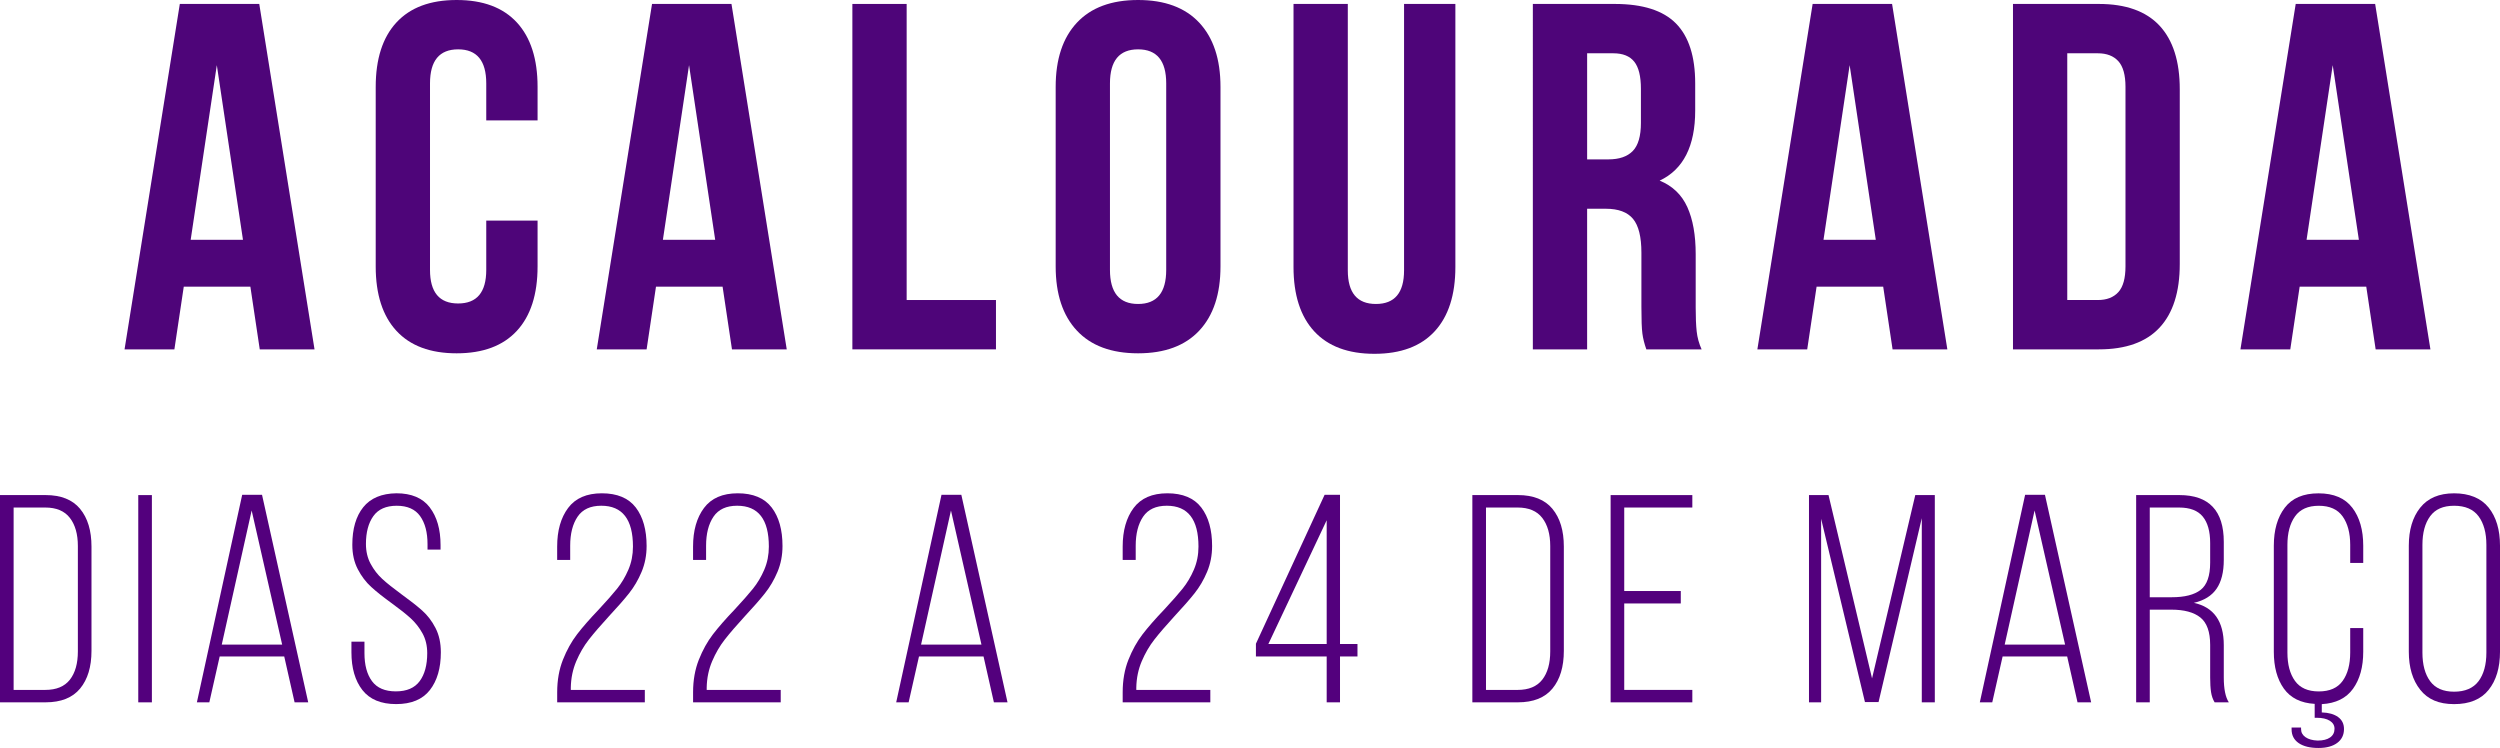
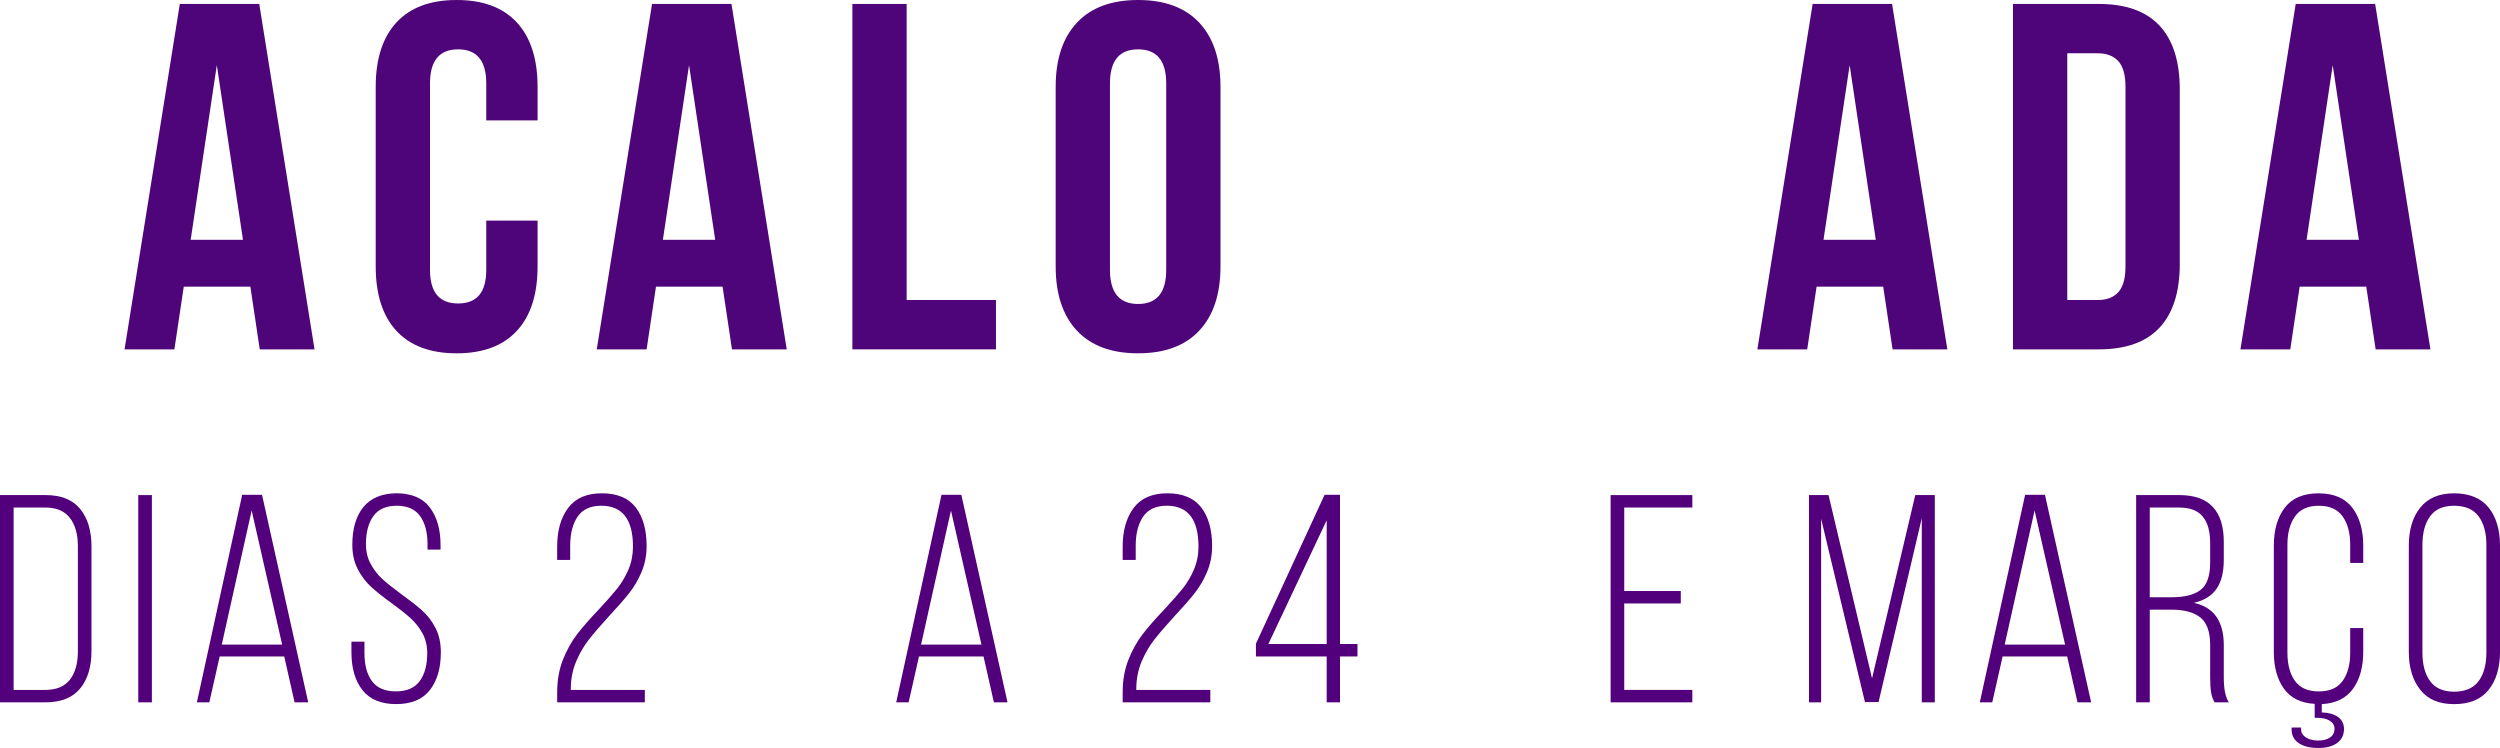
<svg xmlns="http://www.w3.org/2000/svg" id="Camada_1" data-name="Camada 1" viewBox="0 0 1266.58 378.93">
  <defs>
    <style>
      .cls-1 {
        fill: #53007d;
      }

      .cls-2 {
        fill: #4e0579;
      }
    </style>
  </defs>
  <g>
    <path class="cls-2" d="M131.6,177l-4.75-31.75h-33.75l-4.75,31.75h-25.25L91.1,2h40.25l28,175h-27.75Zm-8.5-55.5l-13.25-88.5-13.25,88.5h26.5Z" />
    <path class="cls-2" d="M272.35,135c0,14.17-3.5,25.04-10.5,32.62-7,7.59-17.17,11.38-30.5,11.38s-23.5-3.79-30.5-11.38c-7-7.58-10.5-18.46-10.5-32.62V44c0-14.16,3.5-25.04,10.5-32.62,7-7.58,17.16-11.38,30.5-11.38s23.5,3.79,30.5,11.38c7,7.59,10.5,18.46,10.5,32.62v17h-26v-18.75c0-11.5-4.75-17.25-14.25-17.25s-14.25,5.75-14.25,17.25v94.5c0,11.34,4.75,17,14.25,17s14.25-5.66,14.25-17v-25h26v23.25Z" />
    <path class="cls-2" d="M370.84,177l-4.75-31.75h-33.75l-4.75,31.75h-25.25L330.34,2h40.25l28,175h-27.75Zm-8.5-55.5l-13.25-88.5-13.25,88.5h26.5Z" />
    <path class="cls-2" d="M459.34,2V152h45.25v25h-72.75V2h27.5Z" />
    <path class="cls-2" d="M545.59,11.5c7.16-7.66,17.5-11.5,31-11.5s23.83,3.84,31,11.5c7.16,7.67,10.75,18.5,10.75,32.5v91c0,14-3.59,24.84-10.75,32.5-7.17,7.67-17.5,11.5-31,11.5s-23.84-3.83-31-11.5c-7.17-7.66-10.75-18.5-10.75-32.5V44c0-14,3.58-24.83,10.75-32.5Zm31,142.5c9.5,0,14.25-5.75,14.25-17.25V42.25c0-11.5-4.75-17.25-14.25-17.25s-14.25,5.75-14.25,17.25v94.5c0,11.5,4.75,17.25,14.25,17.25Z" />
-     <path class="cls-2" d="M682.84,137c0,11.34,4.75,17,14.25,17s14.25-5.66,14.25-17V2h26V135.25c0,14.17-3.5,25.04-10.5,32.62-7,7.59-17.17,11.38-30.5,11.38s-23.5-3.79-30.5-11.38c-7-7.58-10.5-18.46-10.5-32.62V2h27.5V137Z" />
-     <path class="cls-2" d="M832.09,169c-.34-2.5-.5-7-.5-13.5v-27.5c0-8-1.42-13.71-4.25-17.12-2.84-3.41-7.42-5.12-13.75-5.12h-9.5v71.25h-27.5V2h41.5c14.16,0,24.5,3.29,31,9.88,6.5,6.59,9.75,16.71,9.75,30.38v13.75c0,18-6,29.84-18,35.5,6.5,2.67,11.16,7.12,14,13.38,2.83,6.25,4.25,14.21,4.25,23.88v27c0,5,.16,9.04,.5,12.12,.33,3.09,1.16,6.12,2.5,9.12h-28c-1-2.83-1.67-5.5-2-8Zm-28-88.25h10.75c5.5,0,9.62-1.41,12.38-4.25,2.75-2.83,4.12-7.58,4.12-14.25v-17.25c0-6.33-1.12-10.91-3.38-13.75-2.25-2.83-5.79-4.25-10.62-4.25h-13.25v53.75Z" />
    <path class="cls-2" d="M958.84,177l-4.75-31.75h-33.75l-4.75,31.75h-25.25L918.34,2h40.25l28,175h-27.75Zm-8.5-55.5l-13.25-88.5-13.25,88.5h26.5Z" />
    <path class="cls-2" d="M1063.34,2c13.66,0,23.91,3.67,30.75,11,6.83,7.34,10.25,18.09,10.25,32.25v88.5c0,14.17-3.42,24.92-10.25,32.25-6.84,7.34-17.09,11-30.75,11h-43.5V2h43.5Zm-16,150h15.5c4.5,0,7.96-1.33,10.38-4,2.41-2.66,3.62-7,3.62-13V44c0-6-1.21-10.33-3.62-13-2.42-2.66-5.88-4-10.38-4h-15.5v125Z" />
    <path class="cls-2" d="M1203.58,177l-4.75-31.75h-33.75l-4.75,31.75h-25.25L1163.08,2h40.25l28,175h-27.75Zm-8.5-55.5l-13.25-88.5-13.25,88.5h26.5Z" />
  </g>
  <g>
    <path class="cls-1" d="M40.58,257.81c3.85,4.65,5.77,11.03,5.77,19.12v52.8c0,8.1-1.93,14.47-5.77,19.12-3.85,4.65-9.68,6.97-17.48,6.97H0v-105H23.1c7.8,0,13.62,2.33,17.48,6.97Zm-5.18,86.55c2.7-3.45,4.05-8.22,4.05-14.33v-53.4c0-6-1.35-10.75-4.05-14.25-2.7-3.5-6.85-5.25-12.45-5.25H6.9v92.4H22.95c5.6,0,9.75-1.73,12.45-5.17Z" />
    <path class="cls-1" d="M76.95,355.83h-6.9v-105h6.9v105Z" />
    <path class="cls-1" d="M106.05,355.83h-6.3l22.95-105.15h10.05l23.4,105.15h-6.9l-5.25-23.25h-32.7l-5.25,23.25Zm36.9-29.25l-15.45-67.95-15.15,67.95h30.6Z" />
    <path class="cls-1" d="M217.72,257.06c3.65,4.75,5.48,11.13,5.48,19.12v2.25h-6.6v-2.7c0-6-1.25-10.75-3.75-14.25-2.5-3.5-6.45-5.25-11.85-5.25s-9.35,1.75-11.85,5.25c-2.5,3.5-3.75,8.2-3.75,14.1,0,3.8,.8,7.18,2.4,10.12,1.6,2.95,3.57,5.5,5.92,7.65,2.35,2.15,5.57,4.72,9.68,7.72,4.3,3.1,7.8,5.85,10.5,8.25,2.7,2.4,4.95,5.35,6.75,8.85,1.8,3.5,2.7,7.6,2.7,12.3,0,8-1.85,14.38-5.55,19.12-3.7,4.75-9.4,7.12-17.1,7.12s-13.4-2.38-17.1-7.12c-3.7-4.75-5.55-11.12-5.55-19.12v-5.4h6.6v5.85c0,6,1.27,10.73,3.82,14.18,2.55,3.45,6.57,5.17,12.08,5.17s9.52-1.73,12.07-5.17c2.55-3.45,3.83-8.18,3.83-14.18,0-3.8-.8-7.15-2.4-10.05-1.6-2.9-3.58-5.42-5.93-7.58-2.35-2.15-5.53-4.67-9.52-7.57-4.3-3.1-7.8-5.87-10.5-8.33-2.7-2.45-4.98-5.45-6.82-9-1.85-3.55-2.78-7.67-2.78-12.38,0-8.1,1.85-14.45,5.55-19.05,3.7-4.6,9.3-6.95,16.8-7.05,7.6,0,13.22,2.38,16.88,7.12Z" />
    <path class="cls-1" d="M322.12,257.13c3.65,4.8,5.47,11.3,5.47,19.5,0,4.7-.85,9.08-2.55,13.12-1.7,4.05-3.83,7.68-6.38,10.88-2.55,3.2-5.92,7.05-10.12,11.55-4.3,4.7-7.7,8.65-10.2,11.85-2.5,3.2-4.63,6.85-6.38,10.95-1.75,4.1-2.68,8.55-2.77,13.35v1.2h37.5v6.3h-44.4v-5.1c0-6.1,.98-11.6,2.92-16.5,1.95-4.9,4.32-9.17,7.12-12.83,2.8-3.65,6.45-7.82,10.95-12.53,4-4.3,7.12-7.85,9.38-10.65,2.25-2.8,4.15-6,5.7-9.6,1.55-3.6,2.32-7.5,2.32-11.7,0-13.8-5.35-20.7-16.05-20.7-5.5,0-9.5,1.85-12,5.55-2.5,3.7-3.75,8.6-3.75,14.7v7.2h-6.6v-6.75c0-8.1,1.85-14.62,5.55-19.57,3.7-4.95,9.4-7.43,17.1-7.43s13.52,2.4,17.18,7.2Z" />
-     <path class="cls-1" d="M390.97,257.13c3.65,4.8,5.47,11.3,5.47,19.5,0,4.7-.85,9.08-2.55,13.12-1.7,4.05-3.83,7.68-6.38,10.88-2.55,3.2-5.92,7.05-10.12,11.55-4.3,4.7-7.7,8.65-10.2,11.85-2.5,3.2-4.63,6.85-6.38,10.95-1.75,4.1-2.68,8.55-2.77,13.35v1.2h37.5v6.3h-44.4v-5.1c0-6.1,.98-11.6,2.92-16.5,1.95-4.9,4.32-9.17,7.12-12.83,2.8-3.65,6.45-7.82,10.95-12.53,4-4.3,7.12-7.85,9.38-10.65,2.25-2.8,4.15-6,5.7-9.6,1.55-3.6,2.32-7.5,2.32-11.7,0-13.8-5.35-20.7-16.05-20.7-5.5,0-9.5,1.85-12,5.55-2.5,3.7-3.75,8.6-3.75,14.7v7.2h-6.6v-6.75c0-8.1,1.85-14.62,5.55-19.57,3.7-4.95,9.4-7.43,17.1-7.43s13.52,2.4,17.18,7.2Z" />
    <path class="cls-1" d="M460.34,355.83h-6.3l22.95-105.15h10.05l23.4,105.15h-6.9l-5.25-23.25h-32.7l-5.25,23.25Zm36.9-29.25l-15.45-67.95-15.15,67.95h30.6Z" />
    <path class="cls-1" d="M608.62,257.13c3.65,4.8,5.47,11.3,5.47,19.5,0,4.7-.85,9.08-2.55,13.12-1.7,4.05-3.83,7.68-6.38,10.88-2.55,3.2-5.92,7.05-10.12,11.55-4.3,4.7-7.7,8.65-10.2,11.85-2.5,3.2-4.63,6.85-6.38,10.95-1.75,4.1-2.68,8.55-2.77,13.35v1.2h37.5v6.3h-44.4v-5.1c0-6.1,.97-11.6,2.92-16.5,1.95-4.9,4.32-9.17,7.12-12.83,2.8-3.65,6.45-7.82,10.95-12.53,4-4.3,7.12-7.85,9.38-10.65,2.25-2.8,4.15-6,5.7-9.6,1.55-3.6,2.33-7.5,2.33-11.7,0-13.8-5.35-20.7-16.05-20.7-5.5,0-9.5,1.85-12,5.55-2.5,3.7-3.75,8.6-3.75,14.7v7.2h-6.6v-6.75c0-8.1,1.85-14.62,5.55-19.57,3.7-4.95,9.4-7.43,17.1-7.43s13.52,2.4,17.17,7.2Z" />
    <path class="cls-1" d="M678.89,355.83h-6.75v-23.25h-35.85v-6.45l34.8-75.45h7.8v75.6h8.85v6.3h-8.85v23.25Zm-6.75-29.55v-62.7l-29.55,62.7h29.55Z" />
-     <path class="cls-1" d="M786.52,257.81c3.85,4.65,5.77,11.03,5.77,19.12v52.8c0,8.1-1.93,14.47-5.77,19.12-3.85,4.65-9.67,6.97-17.48,6.97h-23.1v-105h23.1c7.8,0,13.62,2.33,17.48,6.97Zm-5.17,86.55c2.7-3.45,4.05-8.22,4.05-14.33v-53.4c0-6-1.35-10.75-4.05-14.25-2.7-3.5-6.85-5.25-12.45-5.25h-16.05v92.4h16.05c5.6,0,9.75-1.73,12.45-5.17Z" />
    <path class="cls-1" d="M851.54,305.73h-28.65v43.8h34.5v6.3h-41.4v-105h41.4v6.3h-34.5v42.3h28.65v6.3Z" />
    <path class="cls-1" d="M944.84,355.68l-22.2-92.85v93h-6.15v-105h9.9l22.05,92.85,21.9-92.85h9.9v105h-6.6v-93.3l-21.9,93.15h-6.9Z" />
    <path class="cls-1" d="M1009.34,355.83h-6.3l22.95-105.15h10.05l23.4,105.15h-6.9l-5.25-23.25h-32.7l-5.25,23.25Zm36.9-29.25l-15.45-67.95-15.15,67.95h30.6Z" />
    <path class="cls-1" d="M1126.64,274.53v9.15c0,6.2-1.23,11.08-3.68,14.62-2.45,3.55-6.28,5.93-11.47,7.12,10.1,2.2,15.15,9.35,15.15,21.45v16.35c0,5.8,.85,10,2.55,12.6h-7.2c-.9-1.5-1.5-3.22-1.8-5.17s-.45-4.42-.45-7.42v-16.5c0-6.6-1.65-11.22-4.95-13.88-3.3-2.65-8.2-3.98-14.7-3.98h-10.95v46.95h-6.9v-105h21.9c15,0,22.5,7.9,22.5,23.7Zm-11.7,24.3c3.2-2.5,4.8-7.1,4.8-13.8v-9.9c0-5.9-1.25-10.37-3.75-13.42-2.5-3.05-6.5-4.58-12-4.58h-14.85v45.45h11.1c6.6,0,11.5-1.25,14.7-3.75Z" />
    <path class="cls-1" d="M1191.74,257.21c3.7,4.85,5.55,11.28,5.55,19.28v8.7h-6.6v-9.15c0-6-1.28-10.8-3.83-14.4-2.55-3.6-6.58-5.4-12.08-5.4s-9.52,1.8-12.07,5.4c-2.55,3.6-3.83,8.4-3.83,14.4v54.6c0,6,1.27,10.78,3.83,14.33,2.55,3.55,6.57,5.33,12.07,5.33s9.53-1.77,12.08-5.33c2.55-3.55,3.83-8.33,3.83-14.33v-12.45h6.6v12c0,7.7-1.72,13.95-5.17,18.75-3.45,4.8-8.73,7.4-15.83,7.8v4.2c3.5,.1,6.25,.88,8.25,2.33,2,1.45,3,3.47,3,6.08,0,3-1.15,5.35-3.45,7.05-2.3,1.7-5.45,2.55-9.45,2.55-4.3,0-7.65-.82-10.05-2.47-2.4-1.65-3.6-3.97-3.6-6.97v-.9h4.8v.75c0,1.7,.75,3.08,2.25,4.12s3.55,1.62,6.15,1.72c2.7,0,4.8-.52,6.3-1.57,1.5-1.05,2.25-2.53,2.25-4.43,0-1.7-.8-3.05-2.4-4.05-1.6-1-3.8-1.5-6.6-1.5h-1.05v-7.05c-7-.4-12.2-2.97-15.6-7.72-3.4-4.75-5.1-10.97-5.1-18.68v-53.7c0-8,1.85-14.42,5.55-19.28,3.7-4.85,9.4-7.28,17.1-7.28s13.4,2.43,17.1,7.28Z" />
    <path class="cls-1" d="M1226.16,257.21c3.85-4.85,9.57-7.28,17.17-7.28s13.62,2.4,17.47,7.2c3.85,4.8,5.78,11.25,5.78,19.35v53.7c0,8.1-1.93,14.55-5.78,19.35-3.85,4.8-9.67,7.2-17.47,7.2s-13.33-2.42-17.17-7.28c-3.85-4.85-5.78-11.27-5.78-19.28v-53.7c0-8,1.92-14.42,5.78-19.28Zm5.02,87.9c2.6,3.55,6.65,5.32,12.15,5.32s9.72-1.77,12.38-5.32c2.65-3.55,3.97-8.38,3.97-14.48v-54.6c0-6.1-1.33-10.92-3.97-14.48-2.65-3.55-6.78-5.32-12.38-5.32s-9.55,1.78-12.15,5.32c-2.6,3.55-3.9,8.38-3.9,14.48v54.6c0,6.1,1.3,10.93,3.9,14.48Z" />
  </g>
</svg>